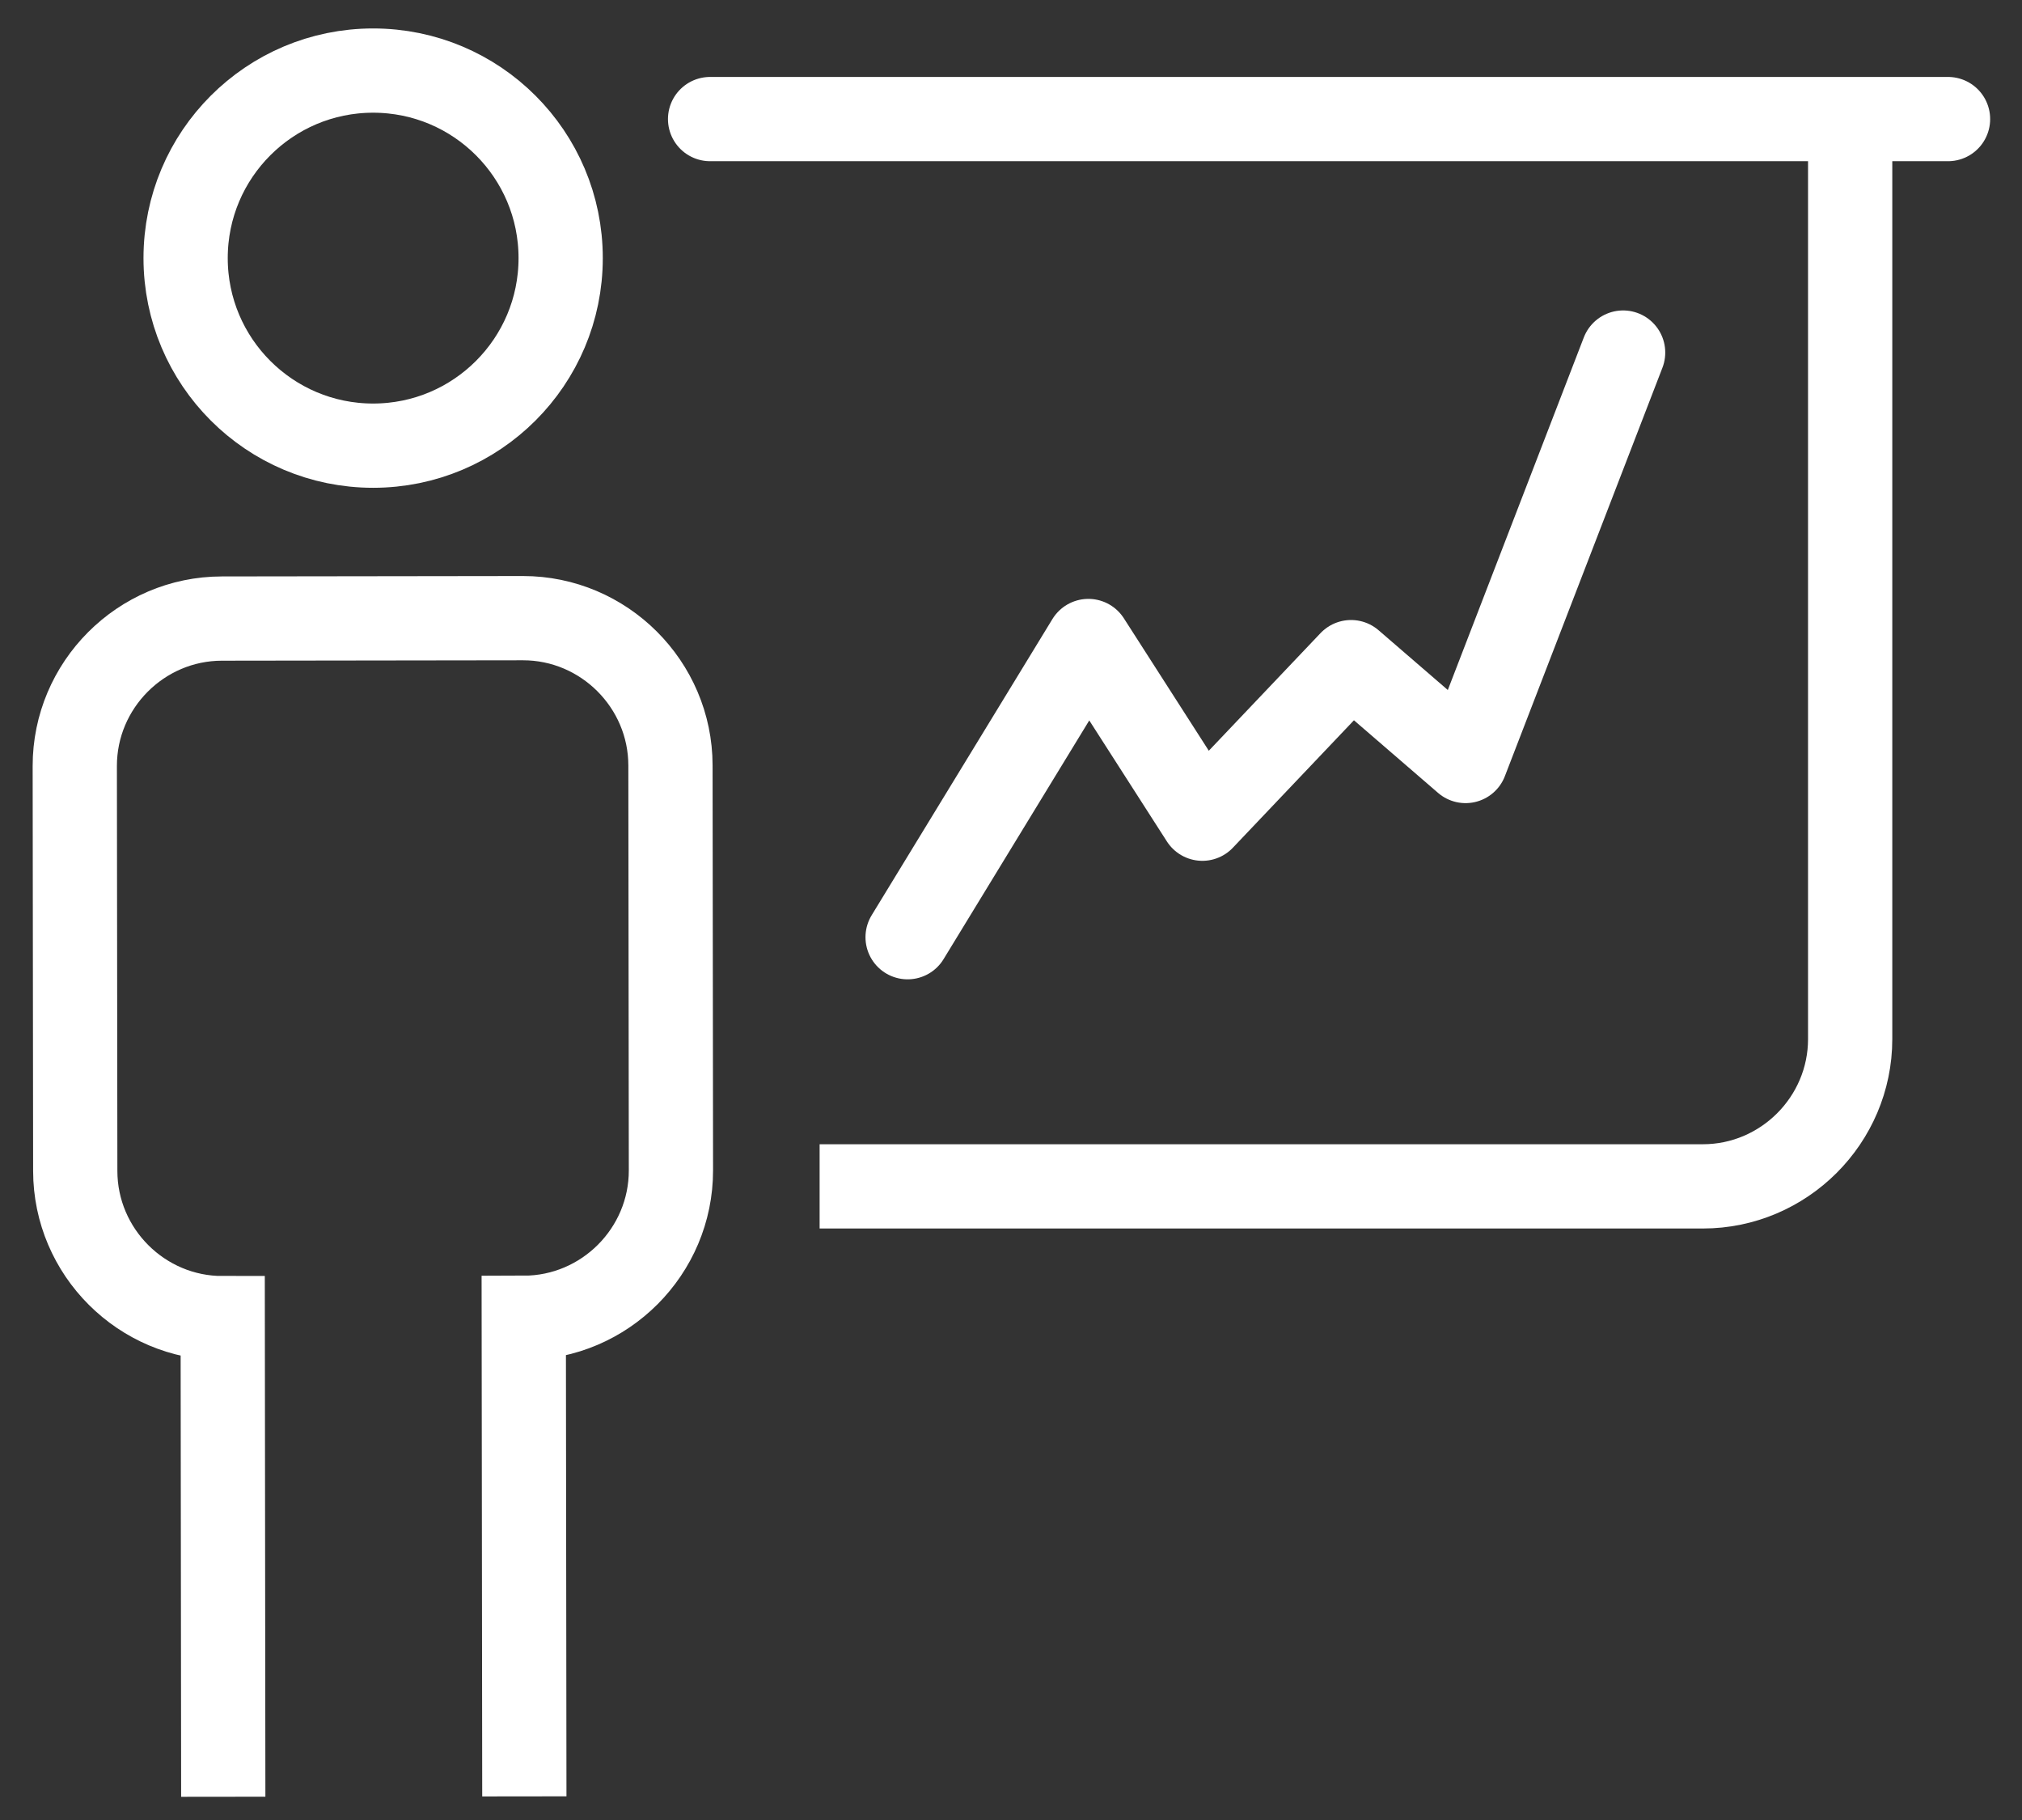
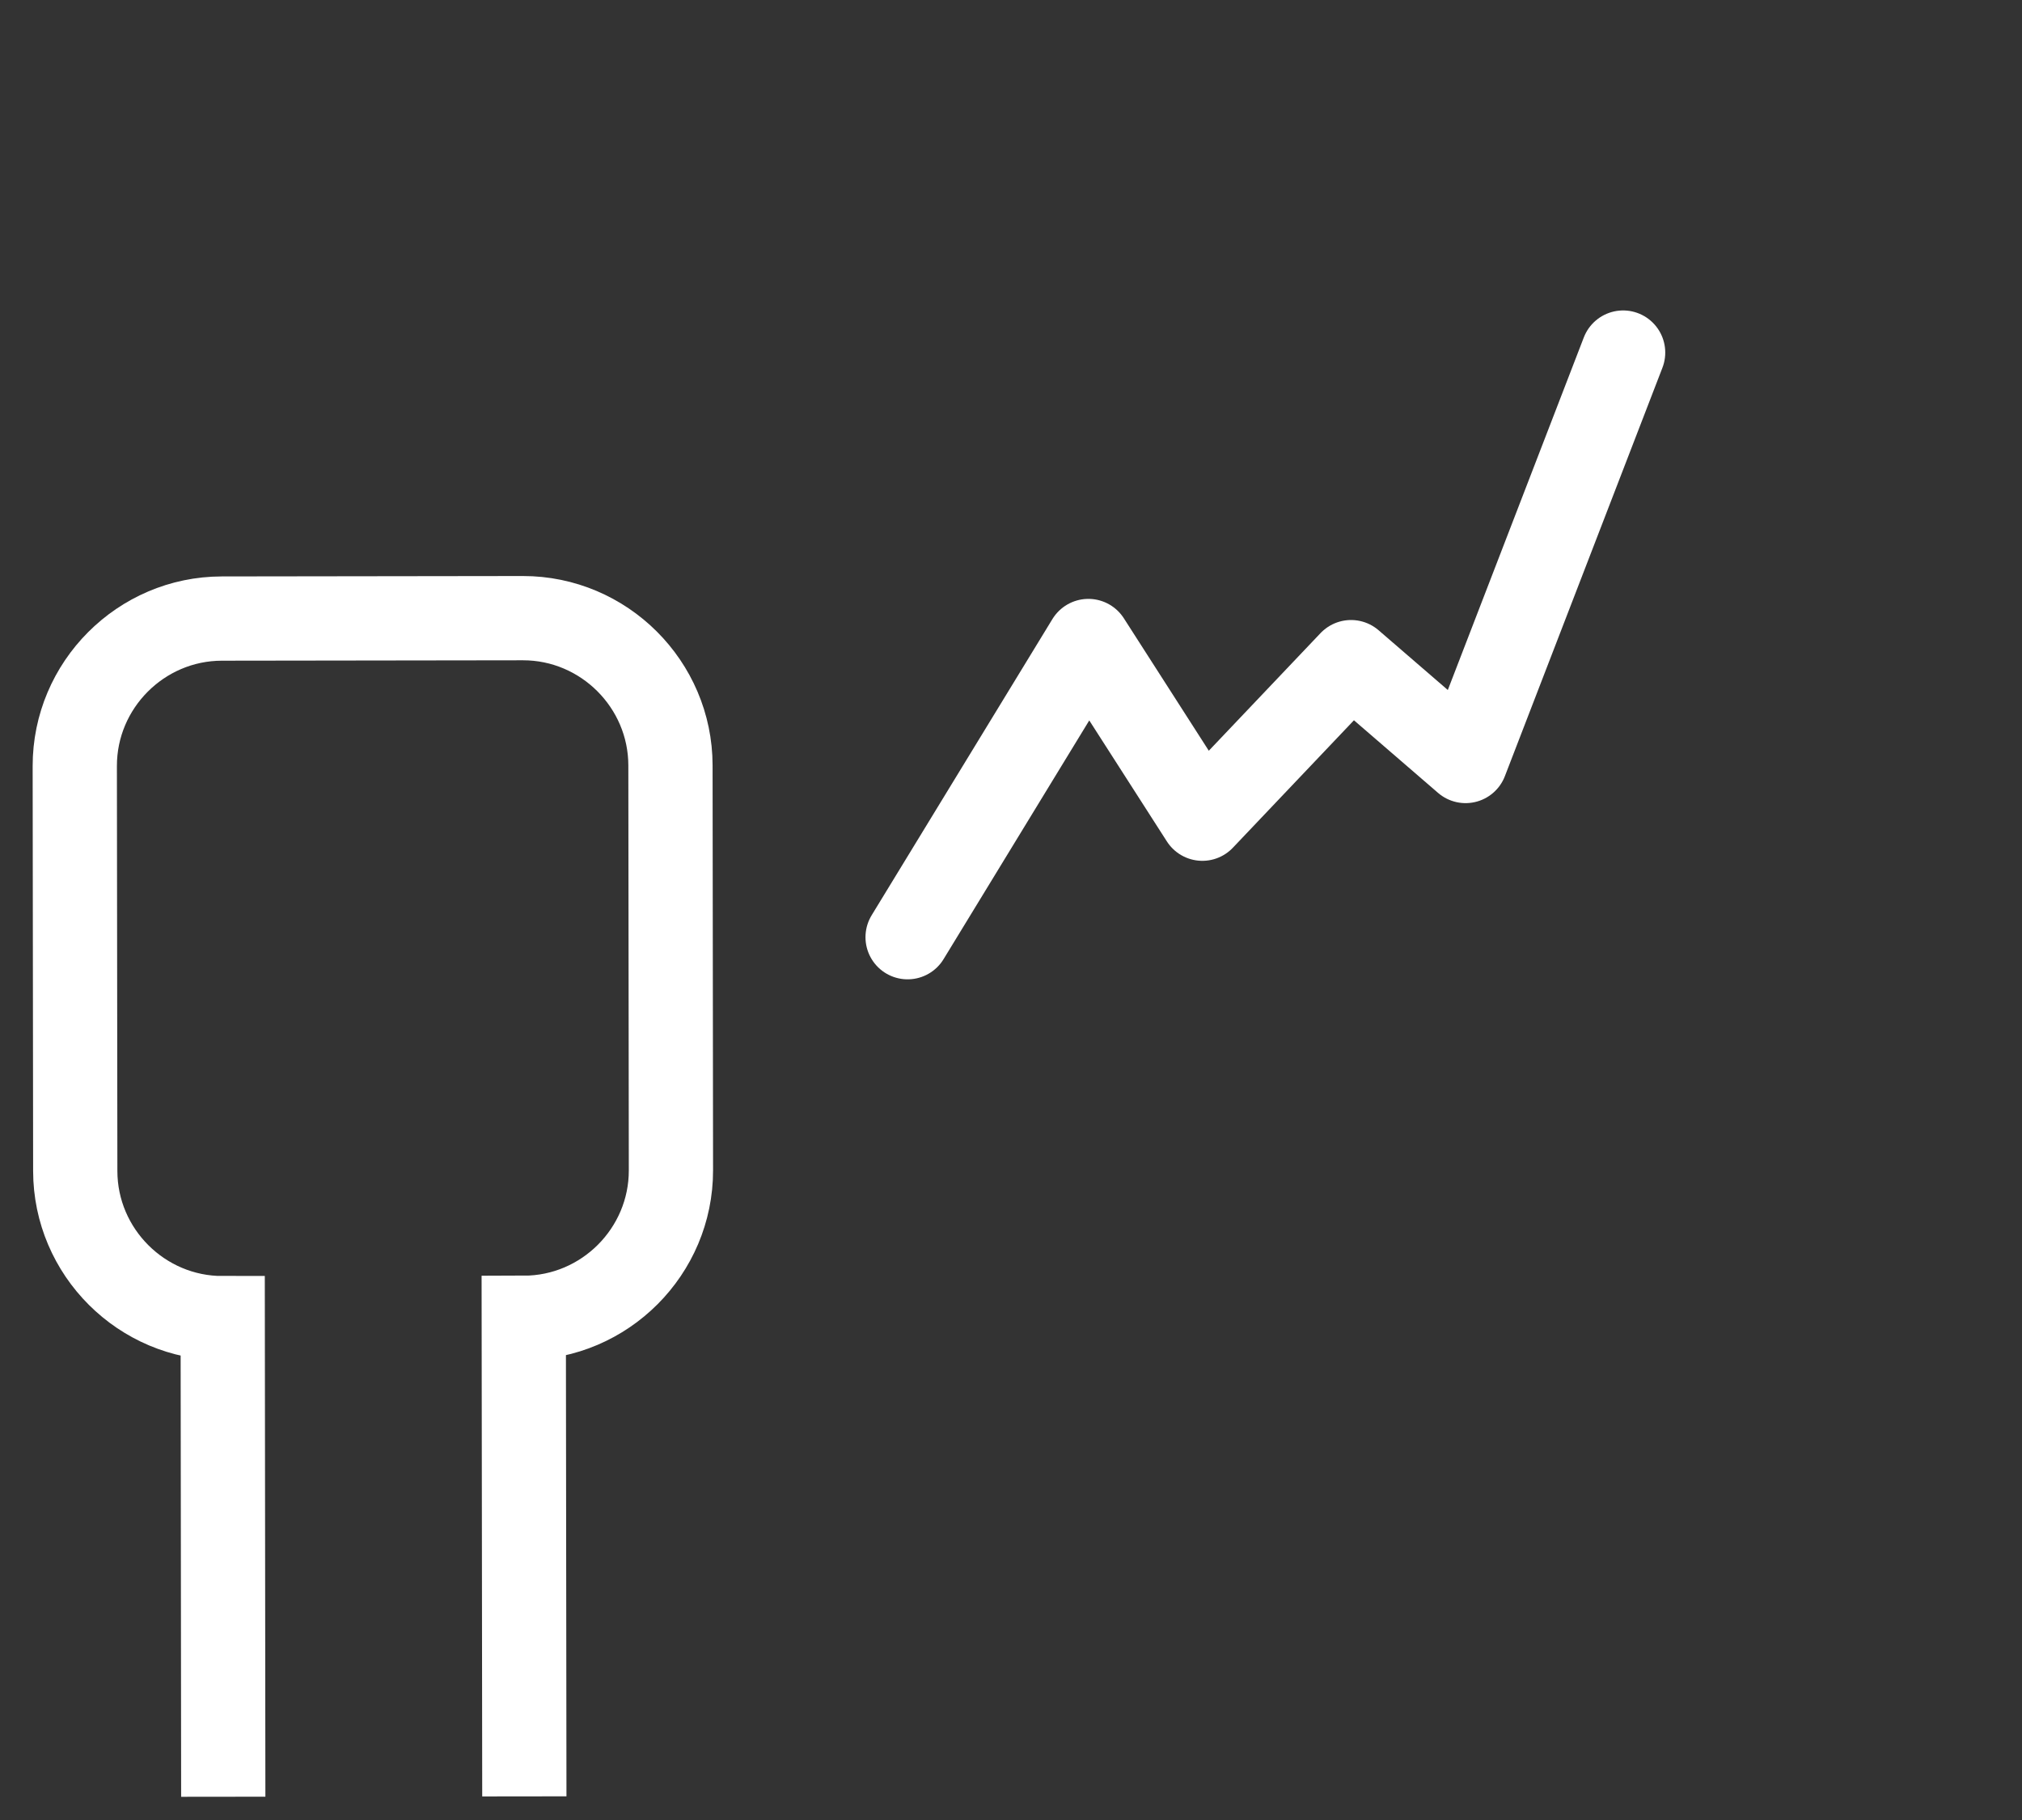
<svg xmlns="http://www.w3.org/2000/svg" width="60px" height="54px" viewBox="0 0 60 54" version="1.1">
  <rect x="0" y="0" width="60" height="54" fill="#333333" stroke="none" />
  <title>training</title>
  <g id="expertise-+-solutions" stroke="none" stroke-width="1" fill="none" fill-rule="evenodd">
    <g id="BCR-Regulatory-Compliance" transform="translate(-528, -1410)" stroke="#FFFFFF" stroke-width="2.5">
      <g id="training" transform="translate(530, 1411)">
        <polyline id="Stroke-1" stroke-linecap="round" stroke-linejoin="round" points="24.932 26.807 30.296 18.019 33.678 23.291 38.091 18.646 41.489 21.579 46.164 9.461" />
        <g id="Group-10" transform="translate(0, 0.686)">
-           <path d="M22.321,33.514 L48.53,33.514 C50.934,33.514 52.901,31.547 52.901,29.143 L52.901,1.898" id="Stroke-2" stroke-linejoin="round" />
-           <line x1="19.071" y1="1.847" x2="55.805" y2="1.847" id="Stroke-4" stroke-linecap="round" stroke-linejoin="round" />
-           <path d="M14.637,5.972 C14.637,9.045 12.146,11.537 9.072,11.537 C6,11.537 3.508,9.045 3.508,5.972 C3.508,2.899 6,0.408 9.072,0.408 C12.146,0.408 14.637,2.899 14.637,5.972 Z" id="Stroke-6" />
          <path d="M13.559,51.613 L13.542,37.414 C15.947,37.412 17.912,35.443 17.909,33.038 L17.895,21.023 C17.892,18.618 15.922,16.653 13.518,16.655 L4.584,16.667 C2.181,16.669 0.216,18.638 0.219,21.043 L0.233,33.058 C0.235,35.463 2.204,37.428 4.609,37.424 L4.625,51.624" id="Stroke-8" />
        </g>
      </g>
    </g>
  </g>
</svg>